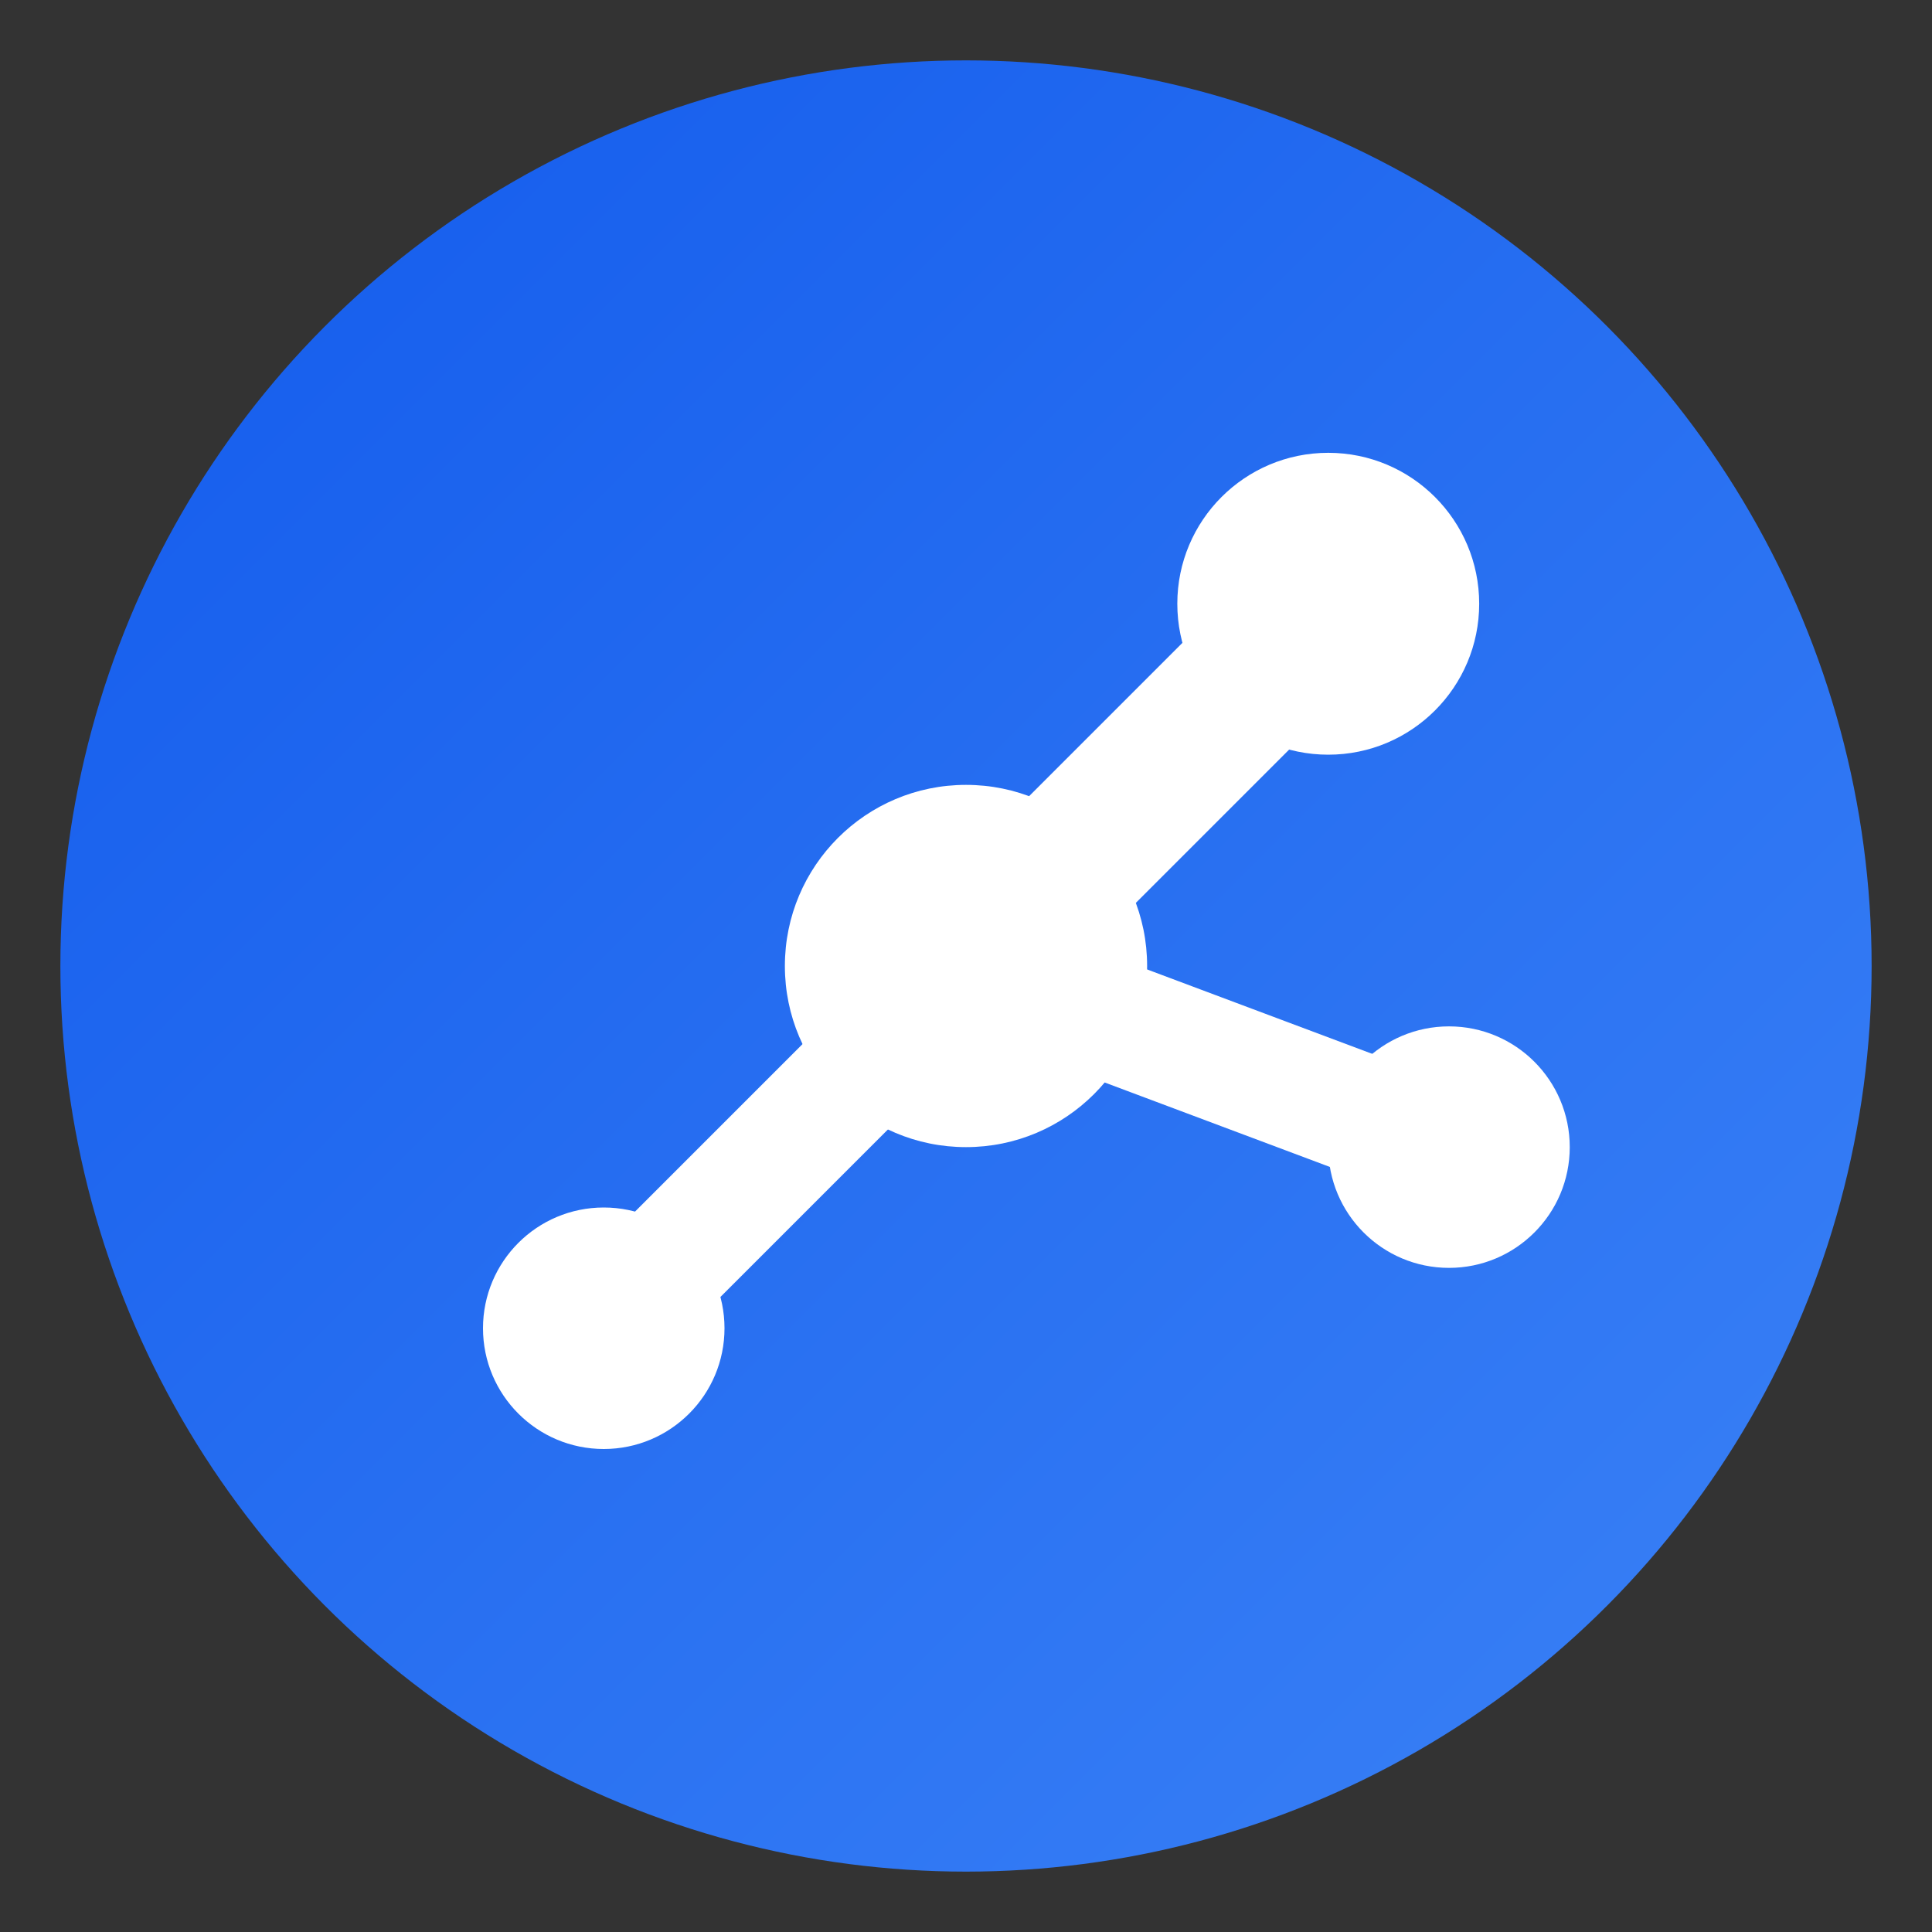
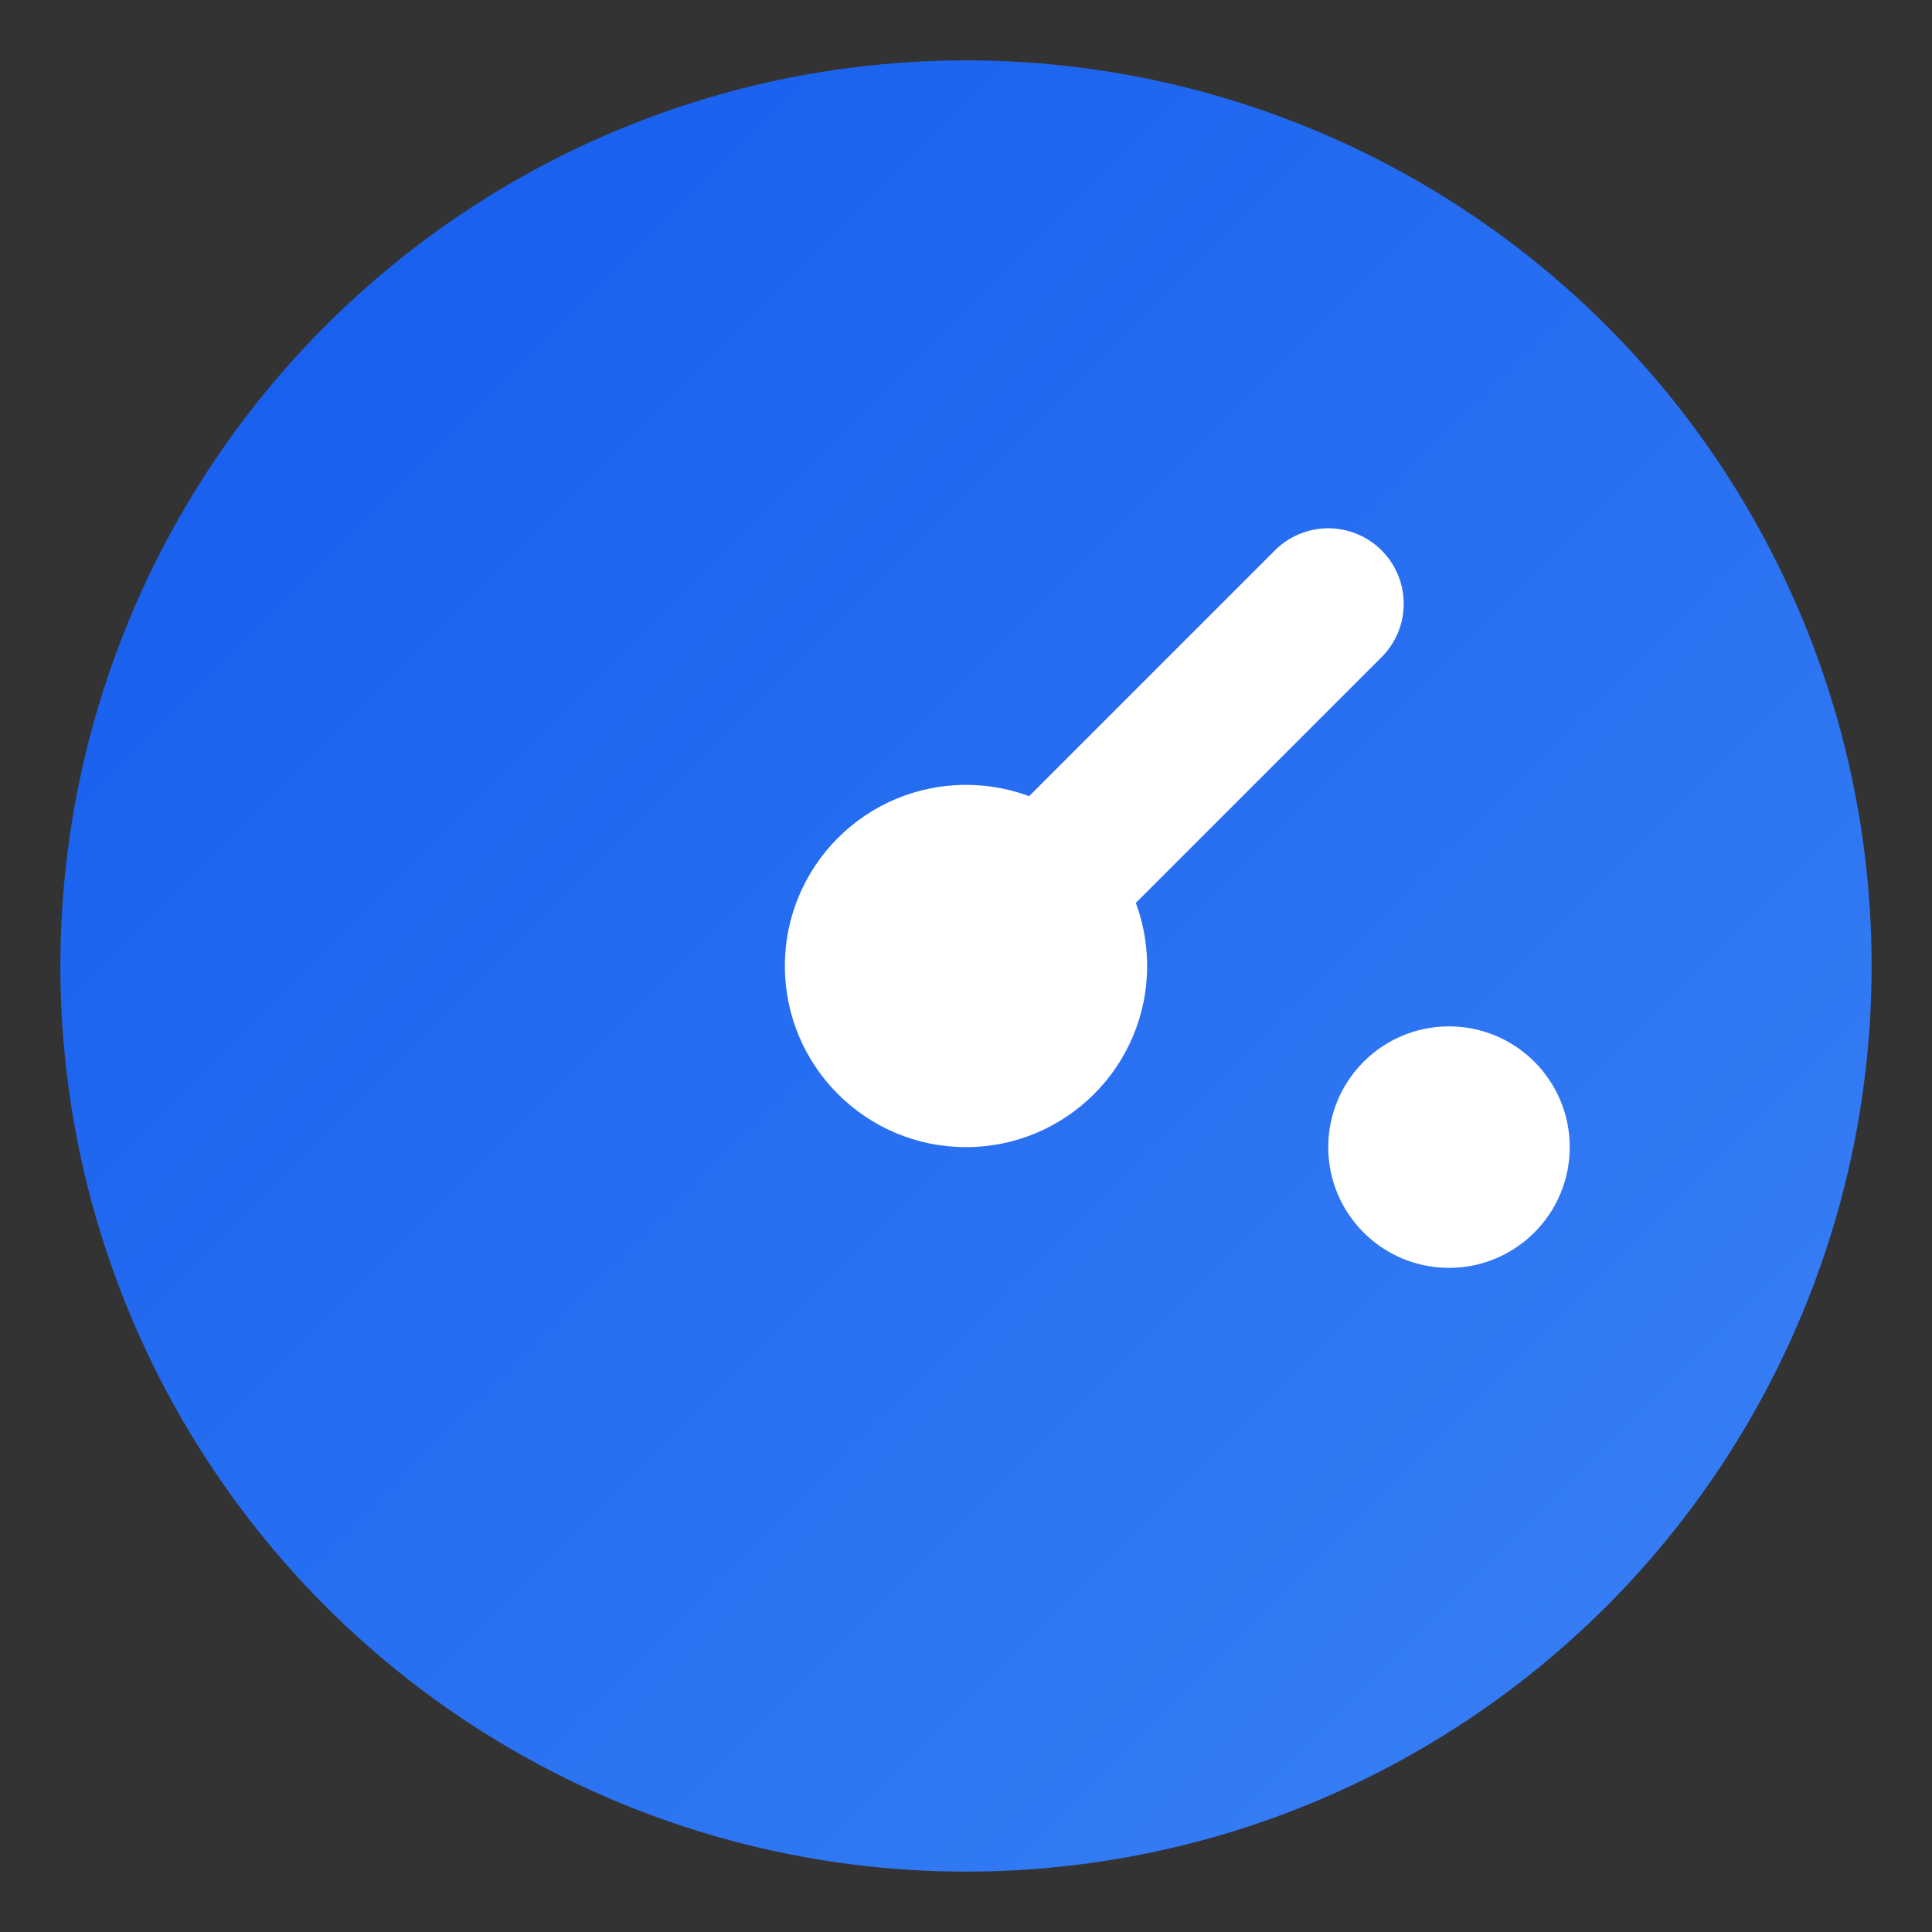
<svg xmlns="http://www.w3.org/2000/svg" viewBox="0 0 32 32" fill="none">
  <rect x="0" y="0" width="32" height="32" fill="#333333" stroke="none" />
  <defs>
    <linearGradient id="favGradient" x1="0%" y1="0%" x2="100%" y2="100%">
      <stop offset="0%" style="stop-color:#135bec" />
      <stop offset="100%" style="stop-color:#3b82f6" />
    </linearGradient>
  </defs>
  <circle cx="16" cy="16" r="15" fill="url(#favGradient)" />
  <circle cx="16" cy="16" r="3" fill="white" />
  <path d="M16 16L22 10" stroke="white" stroke-width="2.5" stroke-linecap="round" />
-   <circle cx="22" cy="10" r="2.5" fill="white" />
-   <path d="M16 16L10 22" stroke="white" stroke-width="2" stroke-linecap="round" />
-   <circle cx="10" cy="22" r="2" fill="white" />
-   <path d="M16 16L24 19" stroke="white" stroke-width="2" stroke-linecap="round" />
  <circle cx="24" cy="19" r="2" fill="white" />
</svg>